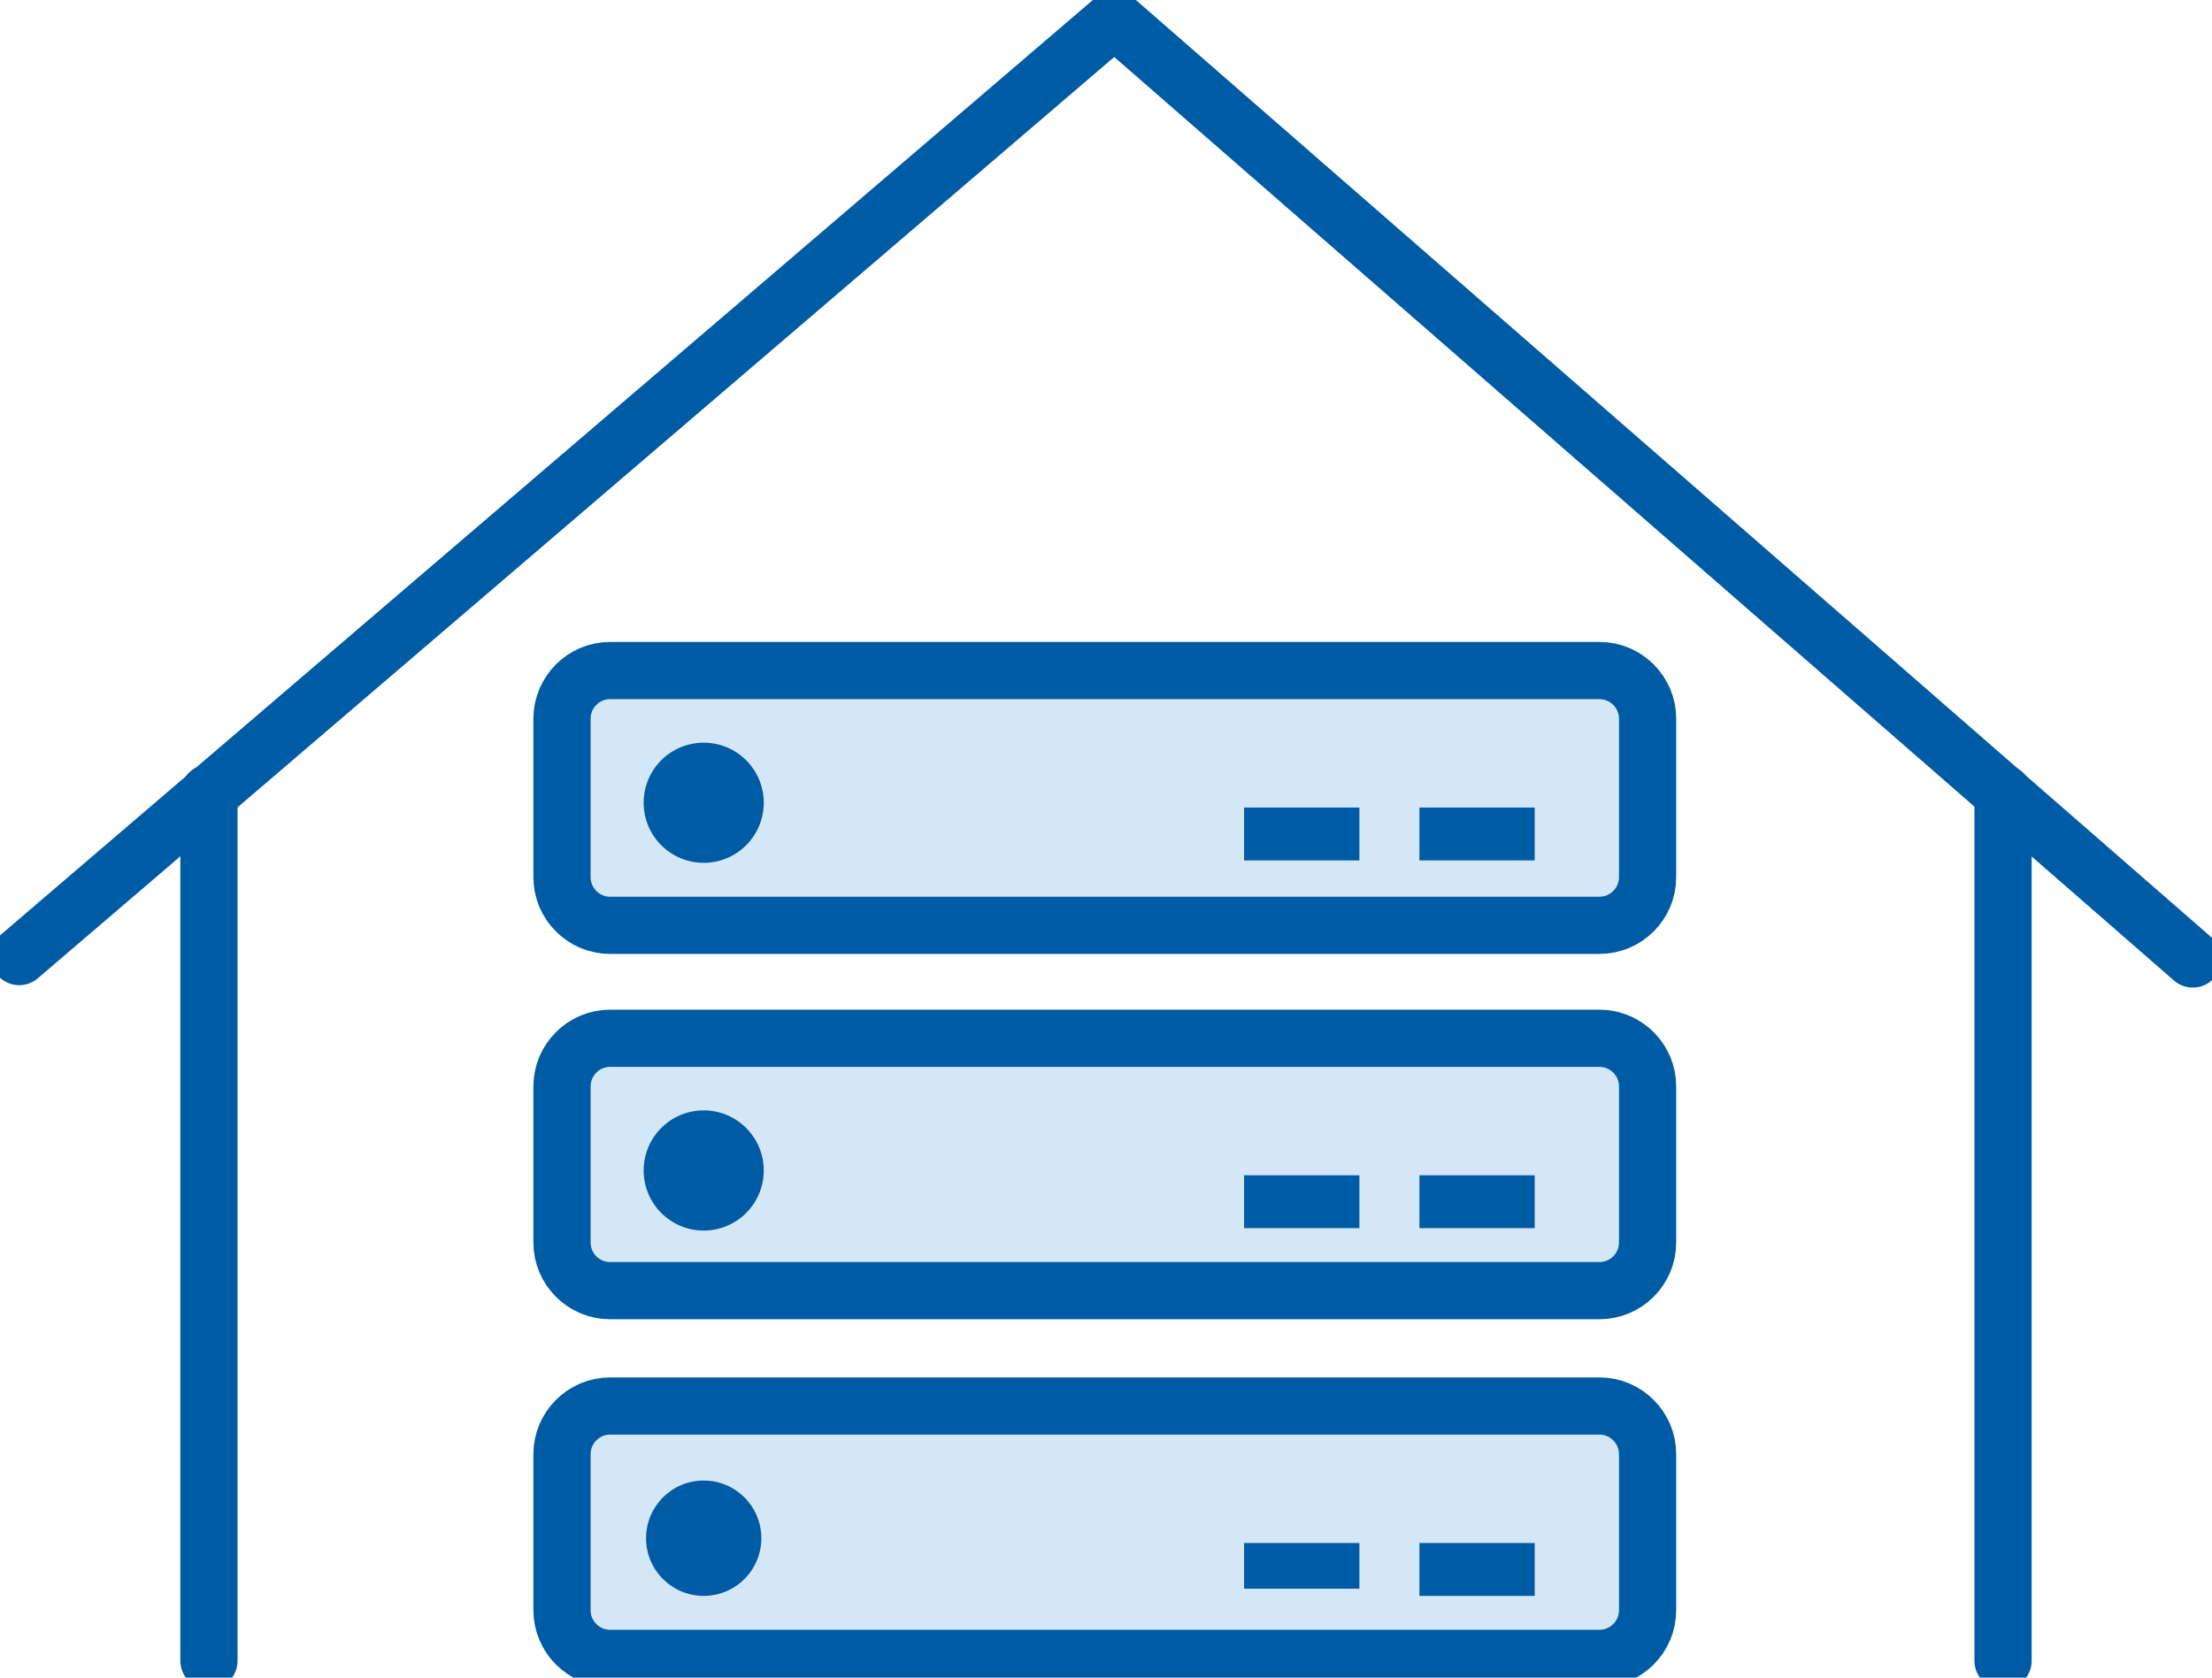
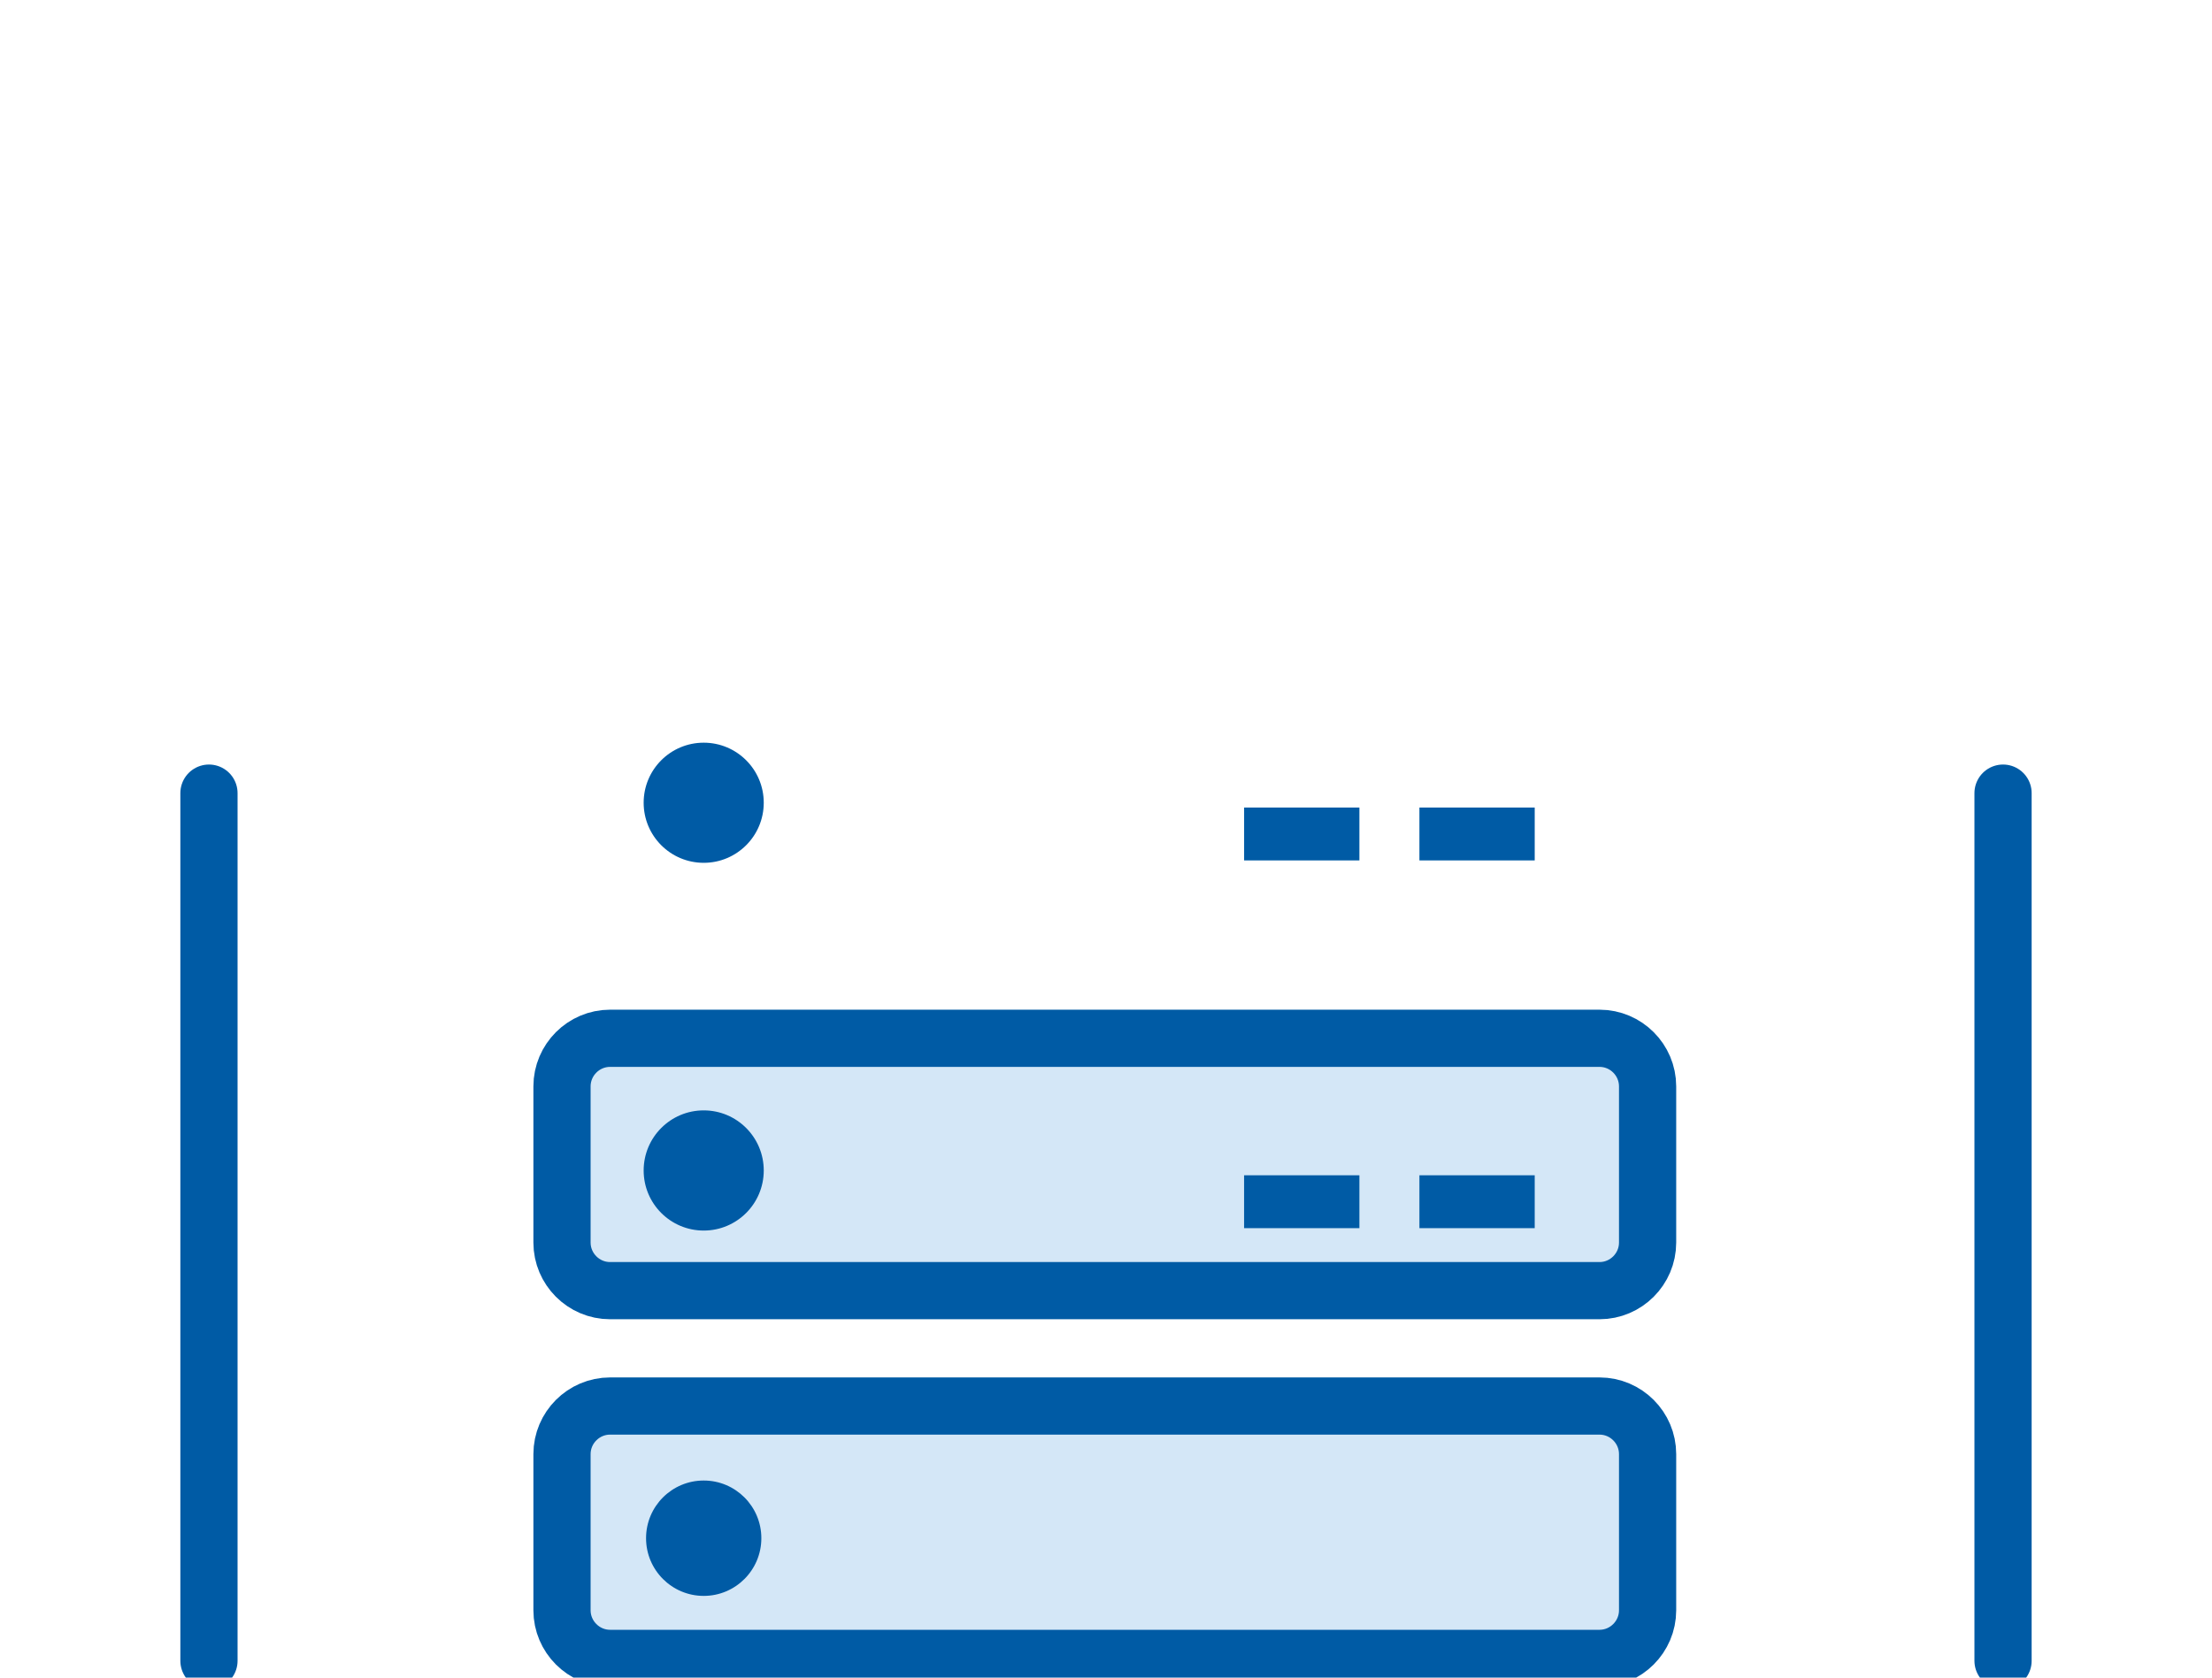
<svg xmlns="http://www.w3.org/2000/svg" width="58" height="44" viewBox="0 0 58 44" fill="none">
  <g clip-path="url(#clip0_64_1565)">
-     <path d="M57.496 25.152L29.22 0.504L0.504 25.089" stroke="#005BA5" stroke-width="1.5" stroke-linecap="round" stroke-linejoin="round" />
-     <path d="M15.996 17.587H41.941C42.634 17.587 43.201 18.155 43.201 18.848V23.009C43.201 23.702 42.634 24.269 41.941 24.269H15.996C15.303 24.269 14.736 23.702 14.736 23.009V18.848C14.736 18.155 15.303 17.587 15.996 17.587Z" fill="#D4E7F7" stroke="#005BA5" stroke-width="1.5" stroke-linecap="round" stroke-linejoin="round" />
    <path d="M35.644 21.18H32.621V22.567H35.644V21.18Z" fill="#005BA5" />
    <path d="M40.241 21.18H37.218V22.567H40.241V21.18Z" fill="#005BA5" />
    <path d="M5.479 20.802V43.559" stroke="#005BA5" stroke-width="1.5" stroke-linecap="round" stroke-linejoin="round" />
    <path d="M52.521 20.802V43.559" stroke="#005BA5" stroke-width="1.5" stroke-linecap="round" stroke-linejoin="round" />
    <path d="M15.996 36.877H41.941C42.634 36.877 43.201 37.444 43.201 38.138V42.235C43.201 42.928 42.634 43.496 41.941 43.496H15.996C15.303 43.496 14.736 42.928 14.736 42.235V38.138C14.736 37.444 15.303 36.877 15.996 36.877Z" fill="#D4E7F7" stroke="#005BA5" stroke-width="1.5" stroke-linecap="round" stroke-linejoin="round" />
    <path d="M15.996 27.232H41.941C42.634 27.232 43.201 27.799 43.201 28.493V32.59C43.201 33.284 42.634 33.851 41.941 33.851H15.996C15.303 33.851 14.736 33.284 14.736 32.59V28.493C14.736 27.799 15.303 27.232 15.996 27.232Z" fill="#D4E7F7" stroke="#005BA5" stroke-width="1.5" stroke-linecap="round" stroke-linejoin="round" />
    <path d="M18.452 22.63C19.321 22.63 20.026 21.925 20.026 21.054C20.026 20.184 19.321 19.479 18.452 19.479C17.582 19.479 16.877 20.184 16.877 21.054C16.877 21.925 17.582 22.63 18.452 22.63Z" fill="#005BA5" />
    <path d="M35.644 30.825H32.621V32.212H35.644V30.825Z" fill="#005BA5" />
    <path d="M40.241 30.825H37.218V32.212H40.241V30.825Z" fill="#005BA5" />
-     <path d="M18.452 32.275C19.321 32.275 20.026 31.57 20.026 30.699C20.026 29.829 19.321 29.123 18.452 29.123C17.582 29.123 16.877 29.829 16.877 30.699C16.877 31.57 17.582 32.275 18.452 32.275Z" fill="#005BA5" />
-     <path d="M35.644 40.47H32.621V41.668H35.644V40.47Z" fill="#005BA5" />
-     <path d="M40.241 40.47H37.218V41.857H40.241V40.47Z" fill="#005BA5" />
+     <path d="M18.452 32.275C19.321 32.275 20.026 31.57 20.026 30.699C20.026 29.829 19.321 29.123 18.452 29.123C17.582 29.123 16.877 29.829 16.877 30.699C16.877 31.57 17.582 32.275 18.452 32.275" fill="#005BA5" />
    <path d="M18.452 41.857C19.286 41.857 19.963 41.179 19.963 40.344C19.963 39.508 19.286 38.831 18.452 38.831C17.617 38.831 16.94 39.508 16.94 40.344C16.94 41.179 17.617 41.857 18.452 41.857Z" fill="#005BA5" />
  </g>
  <defs>
    <clipPath id="clip0_64_1565">
      <rect width="58" height="44" fill="white" />
    </clipPath>
  </defs>
</svg>